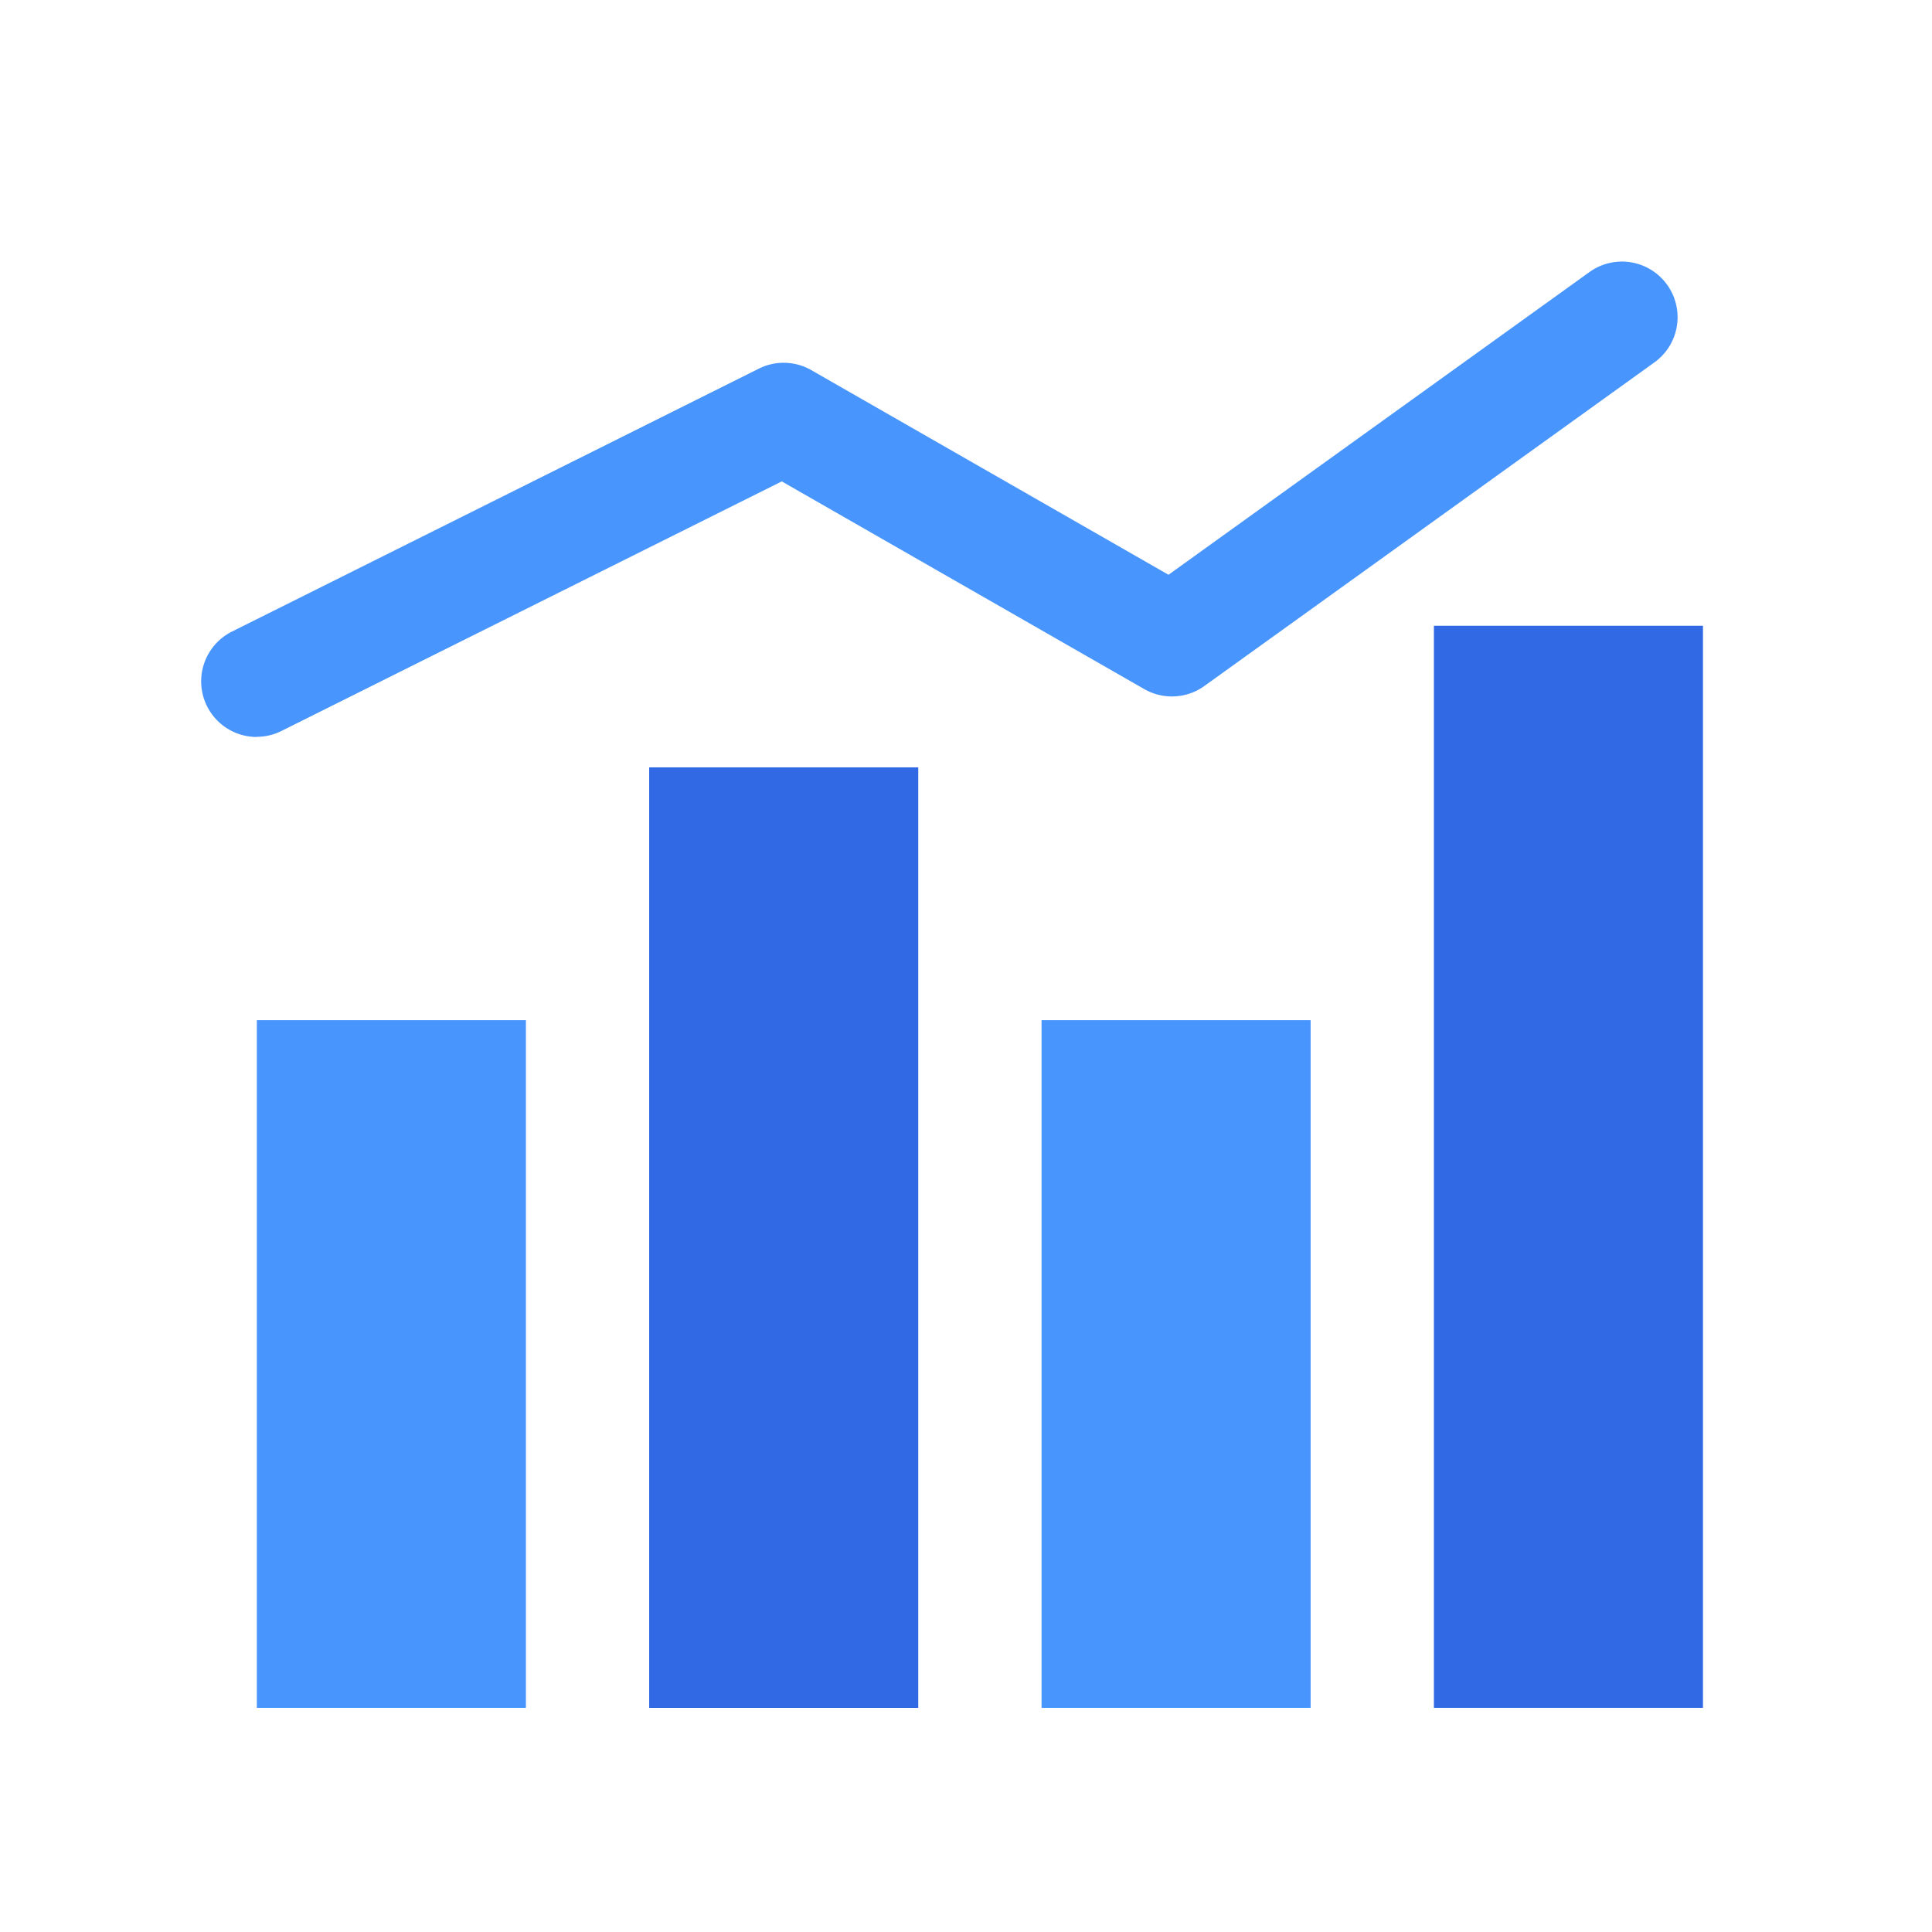
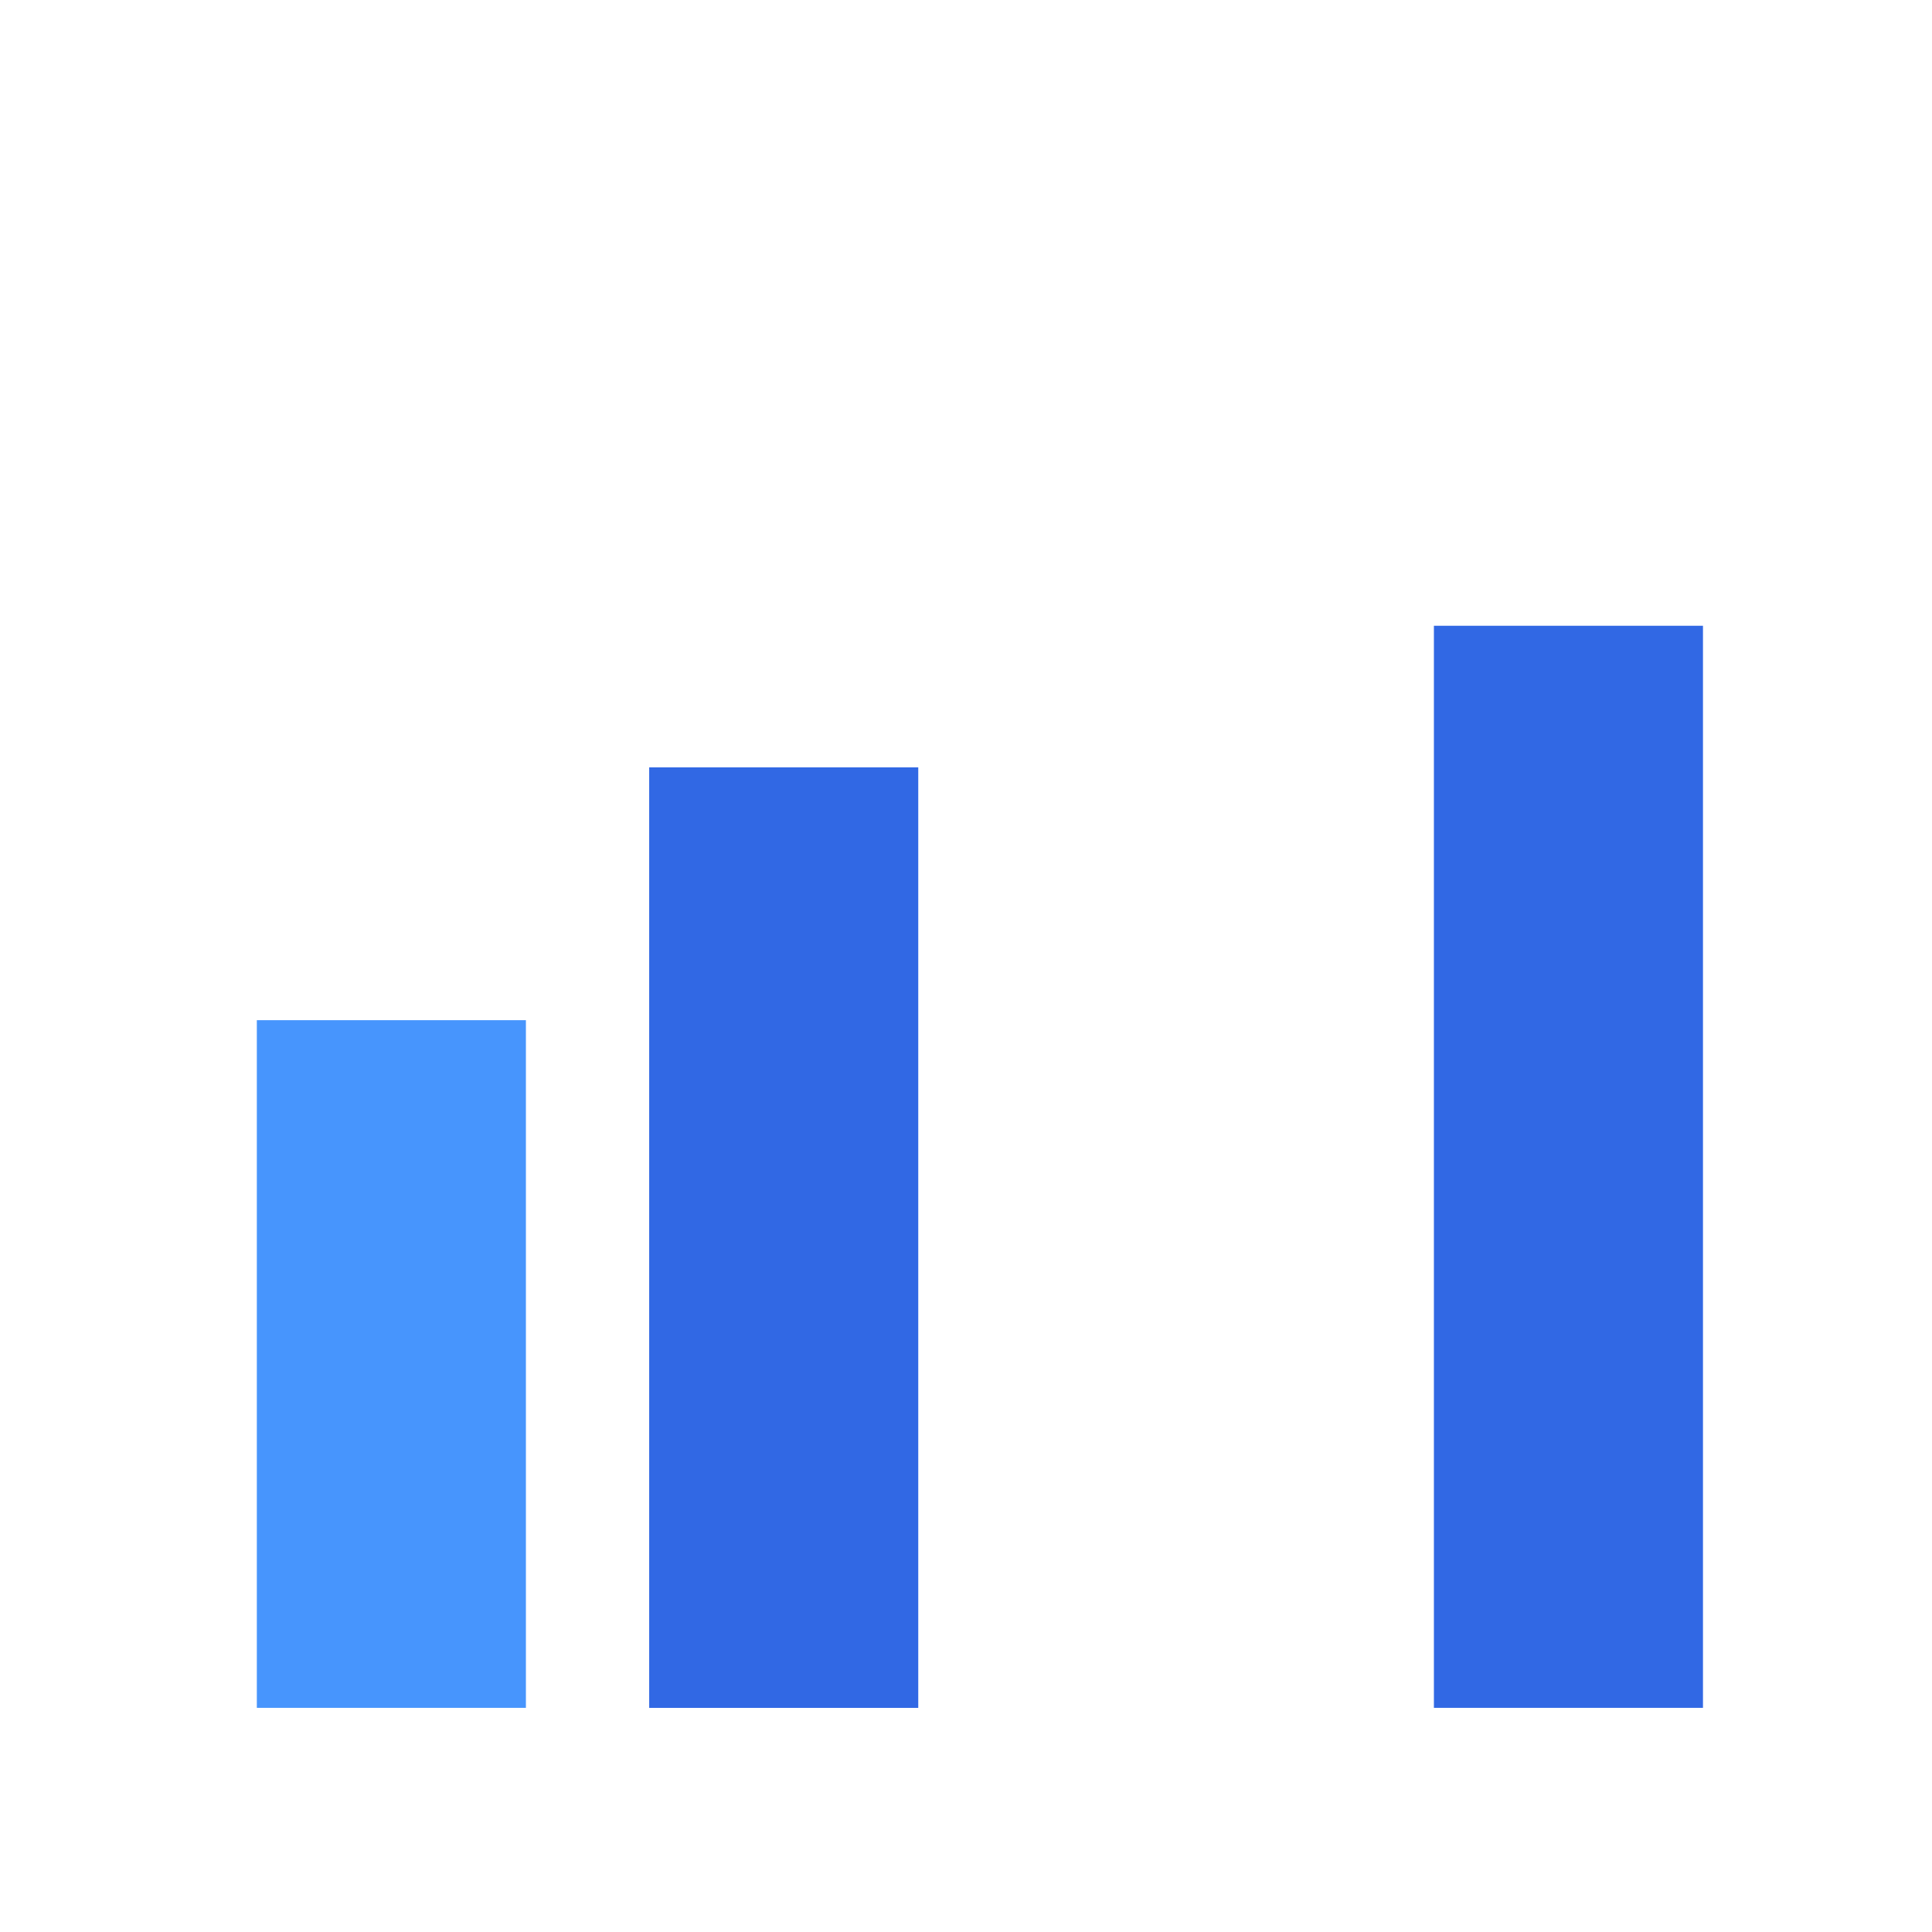
<svg xmlns="http://www.w3.org/2000/svg" width="48" height="48" viewBox="0 0 48 48">
  <g transform="translate(-503.492 -884.273)">
    <rect width="48" height="48" transform="translate(503.492 884.273)" fill="#dcdcdc" opacity="0" />
    <rect width="6.685" height="17.085" transform="translate(509.873 909.619)" fill="#4795fd" />
    <rect width="6.685" height="23.367" transform="translate(519.621 903.338)" fill="#3168e4" />
-     <rect width="6.685" height="17.085" transform="translate(529.369 909.619)" fill="#4795fd" />
    <rect width="6.685" height="26.884" transform="translate(539.117 899.82)" fill="#3168e4" />
-     <path d="M890.882,31.808a1.382,1.382,0,0,1-.618-2.619l13.091-6.533a1.381,1.381,0,0,1,1.3.037l8.876,5.085,10.459-7.521a1.382,1.382,0,1,1,1.614,2.244l-11.181,8.04a1.381,1.381,0,0,1-1.494.077l-9.006-5.16-12.429,6.2a1.376,1.376,0,0,1-.616.146" transform="translate(-381.008 870.775)" fill="#4795fd" />
  </g>
</svg>